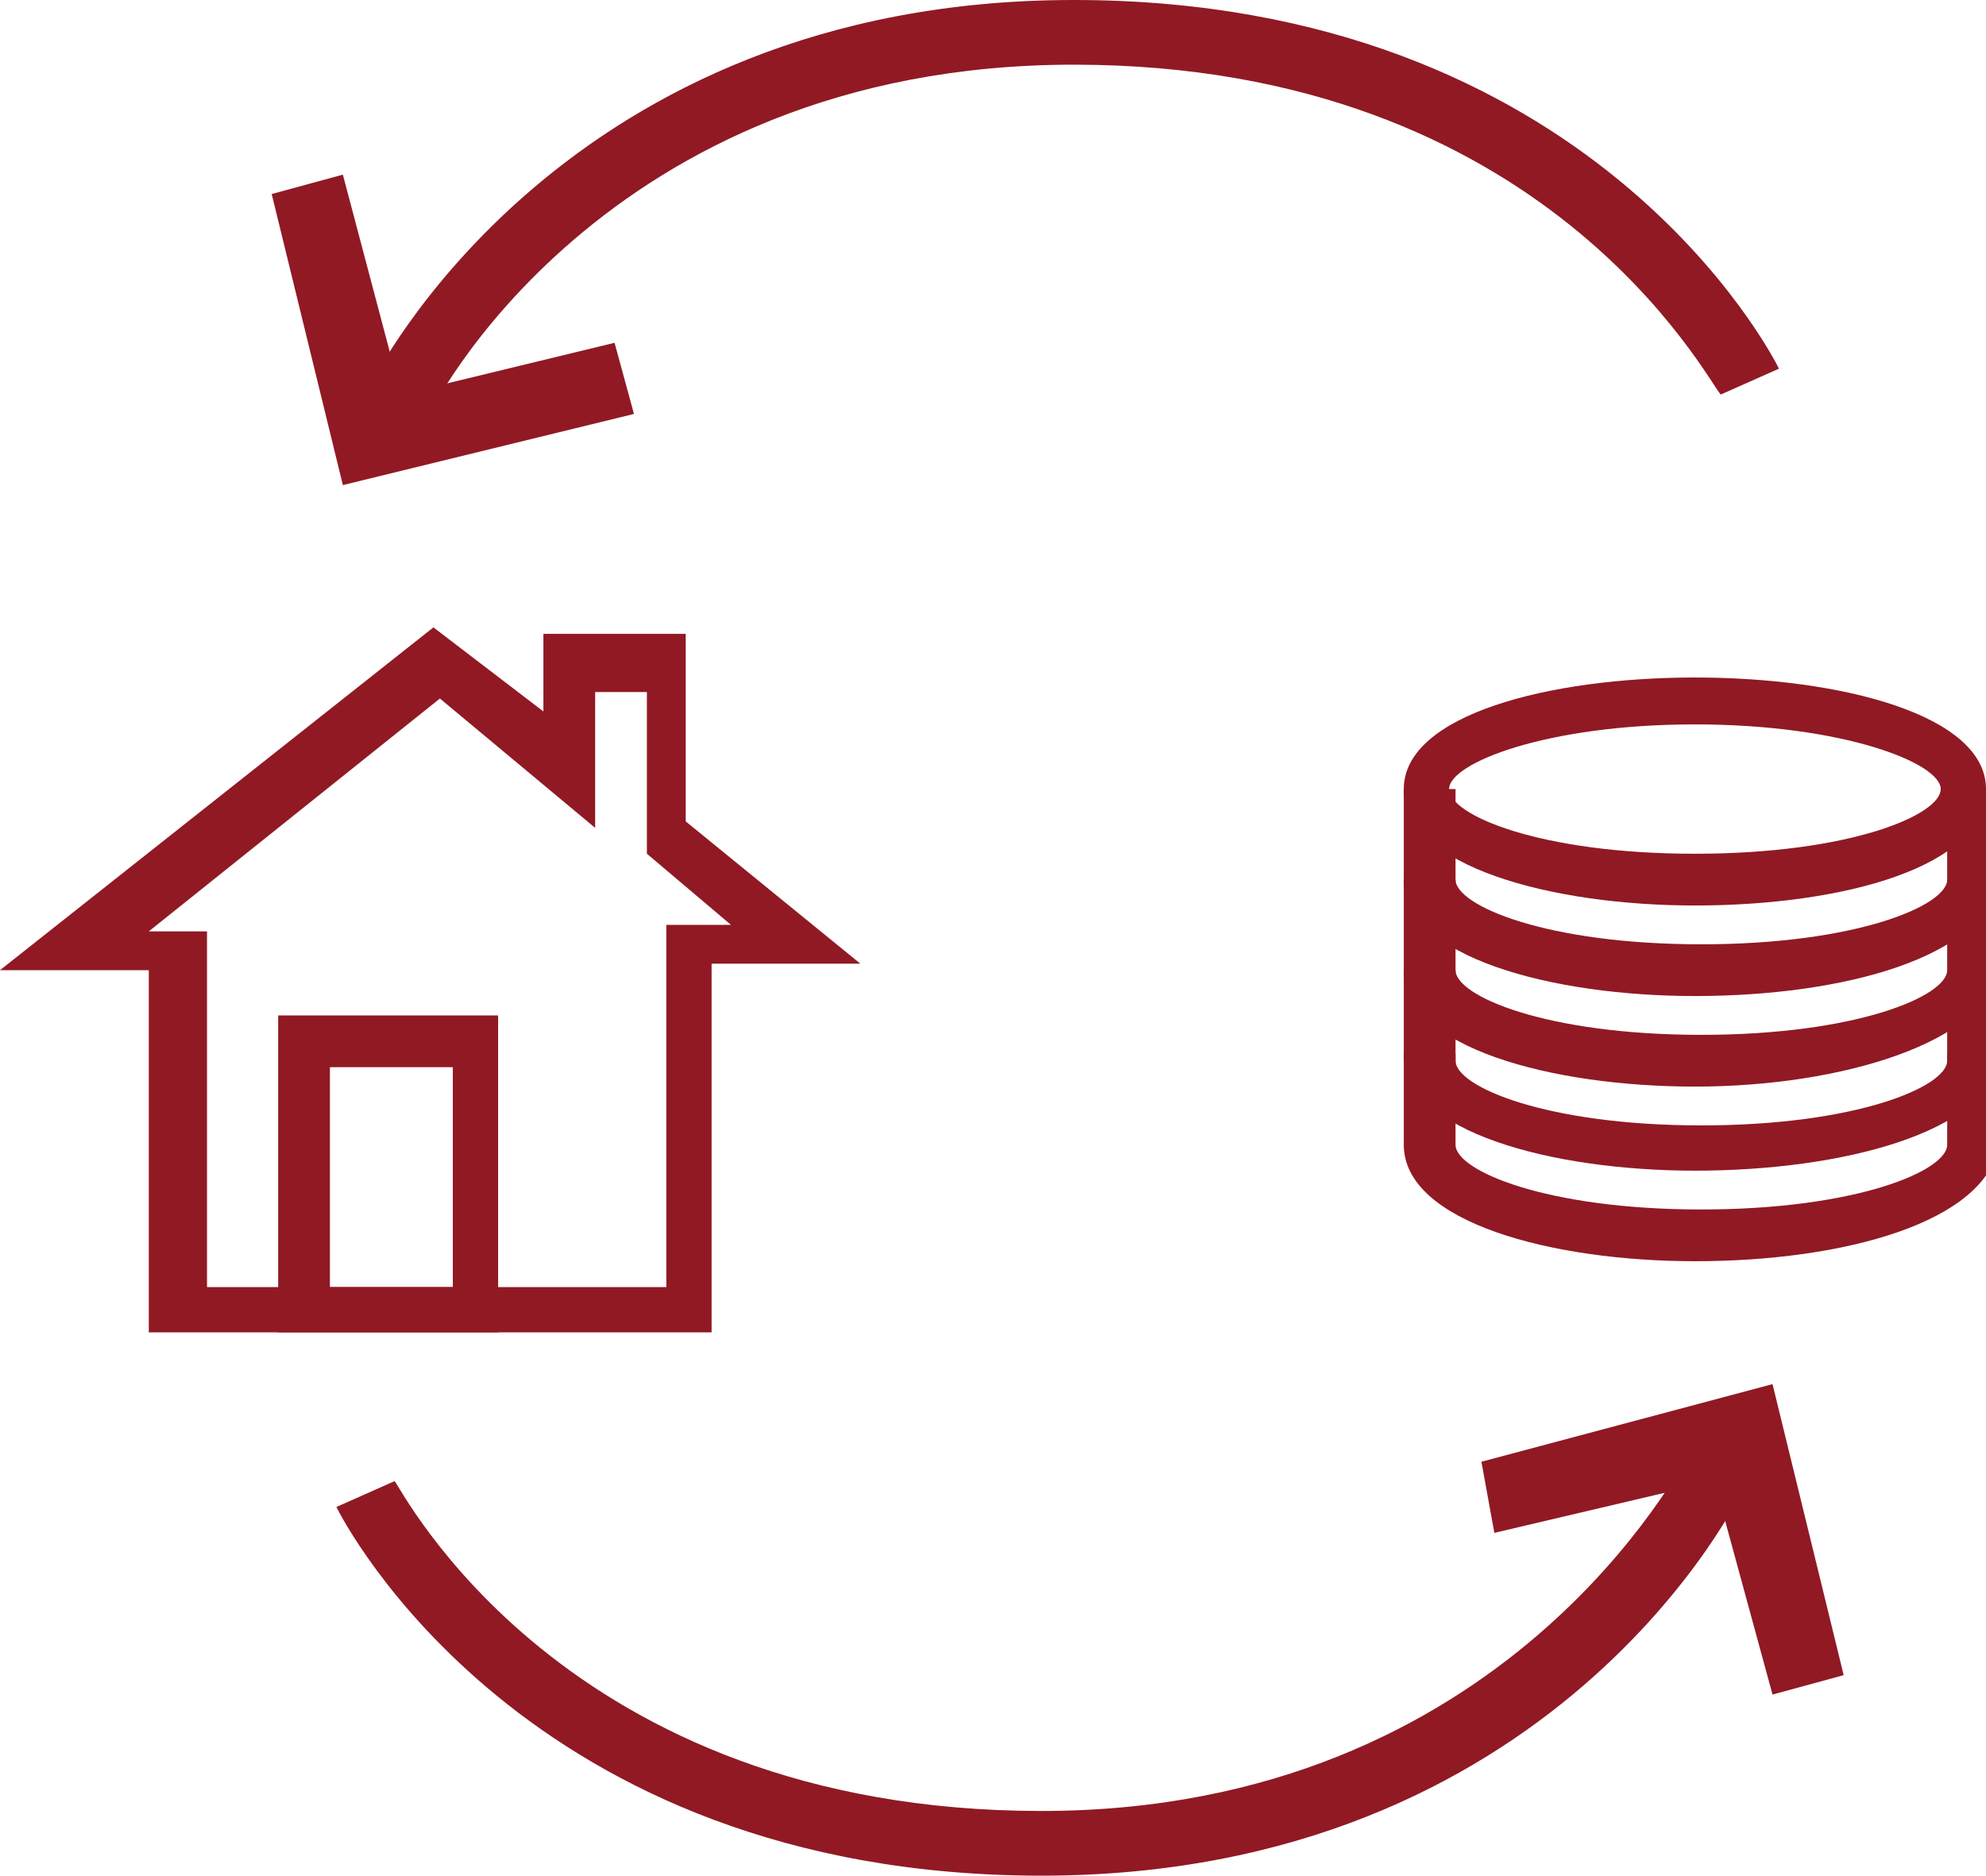
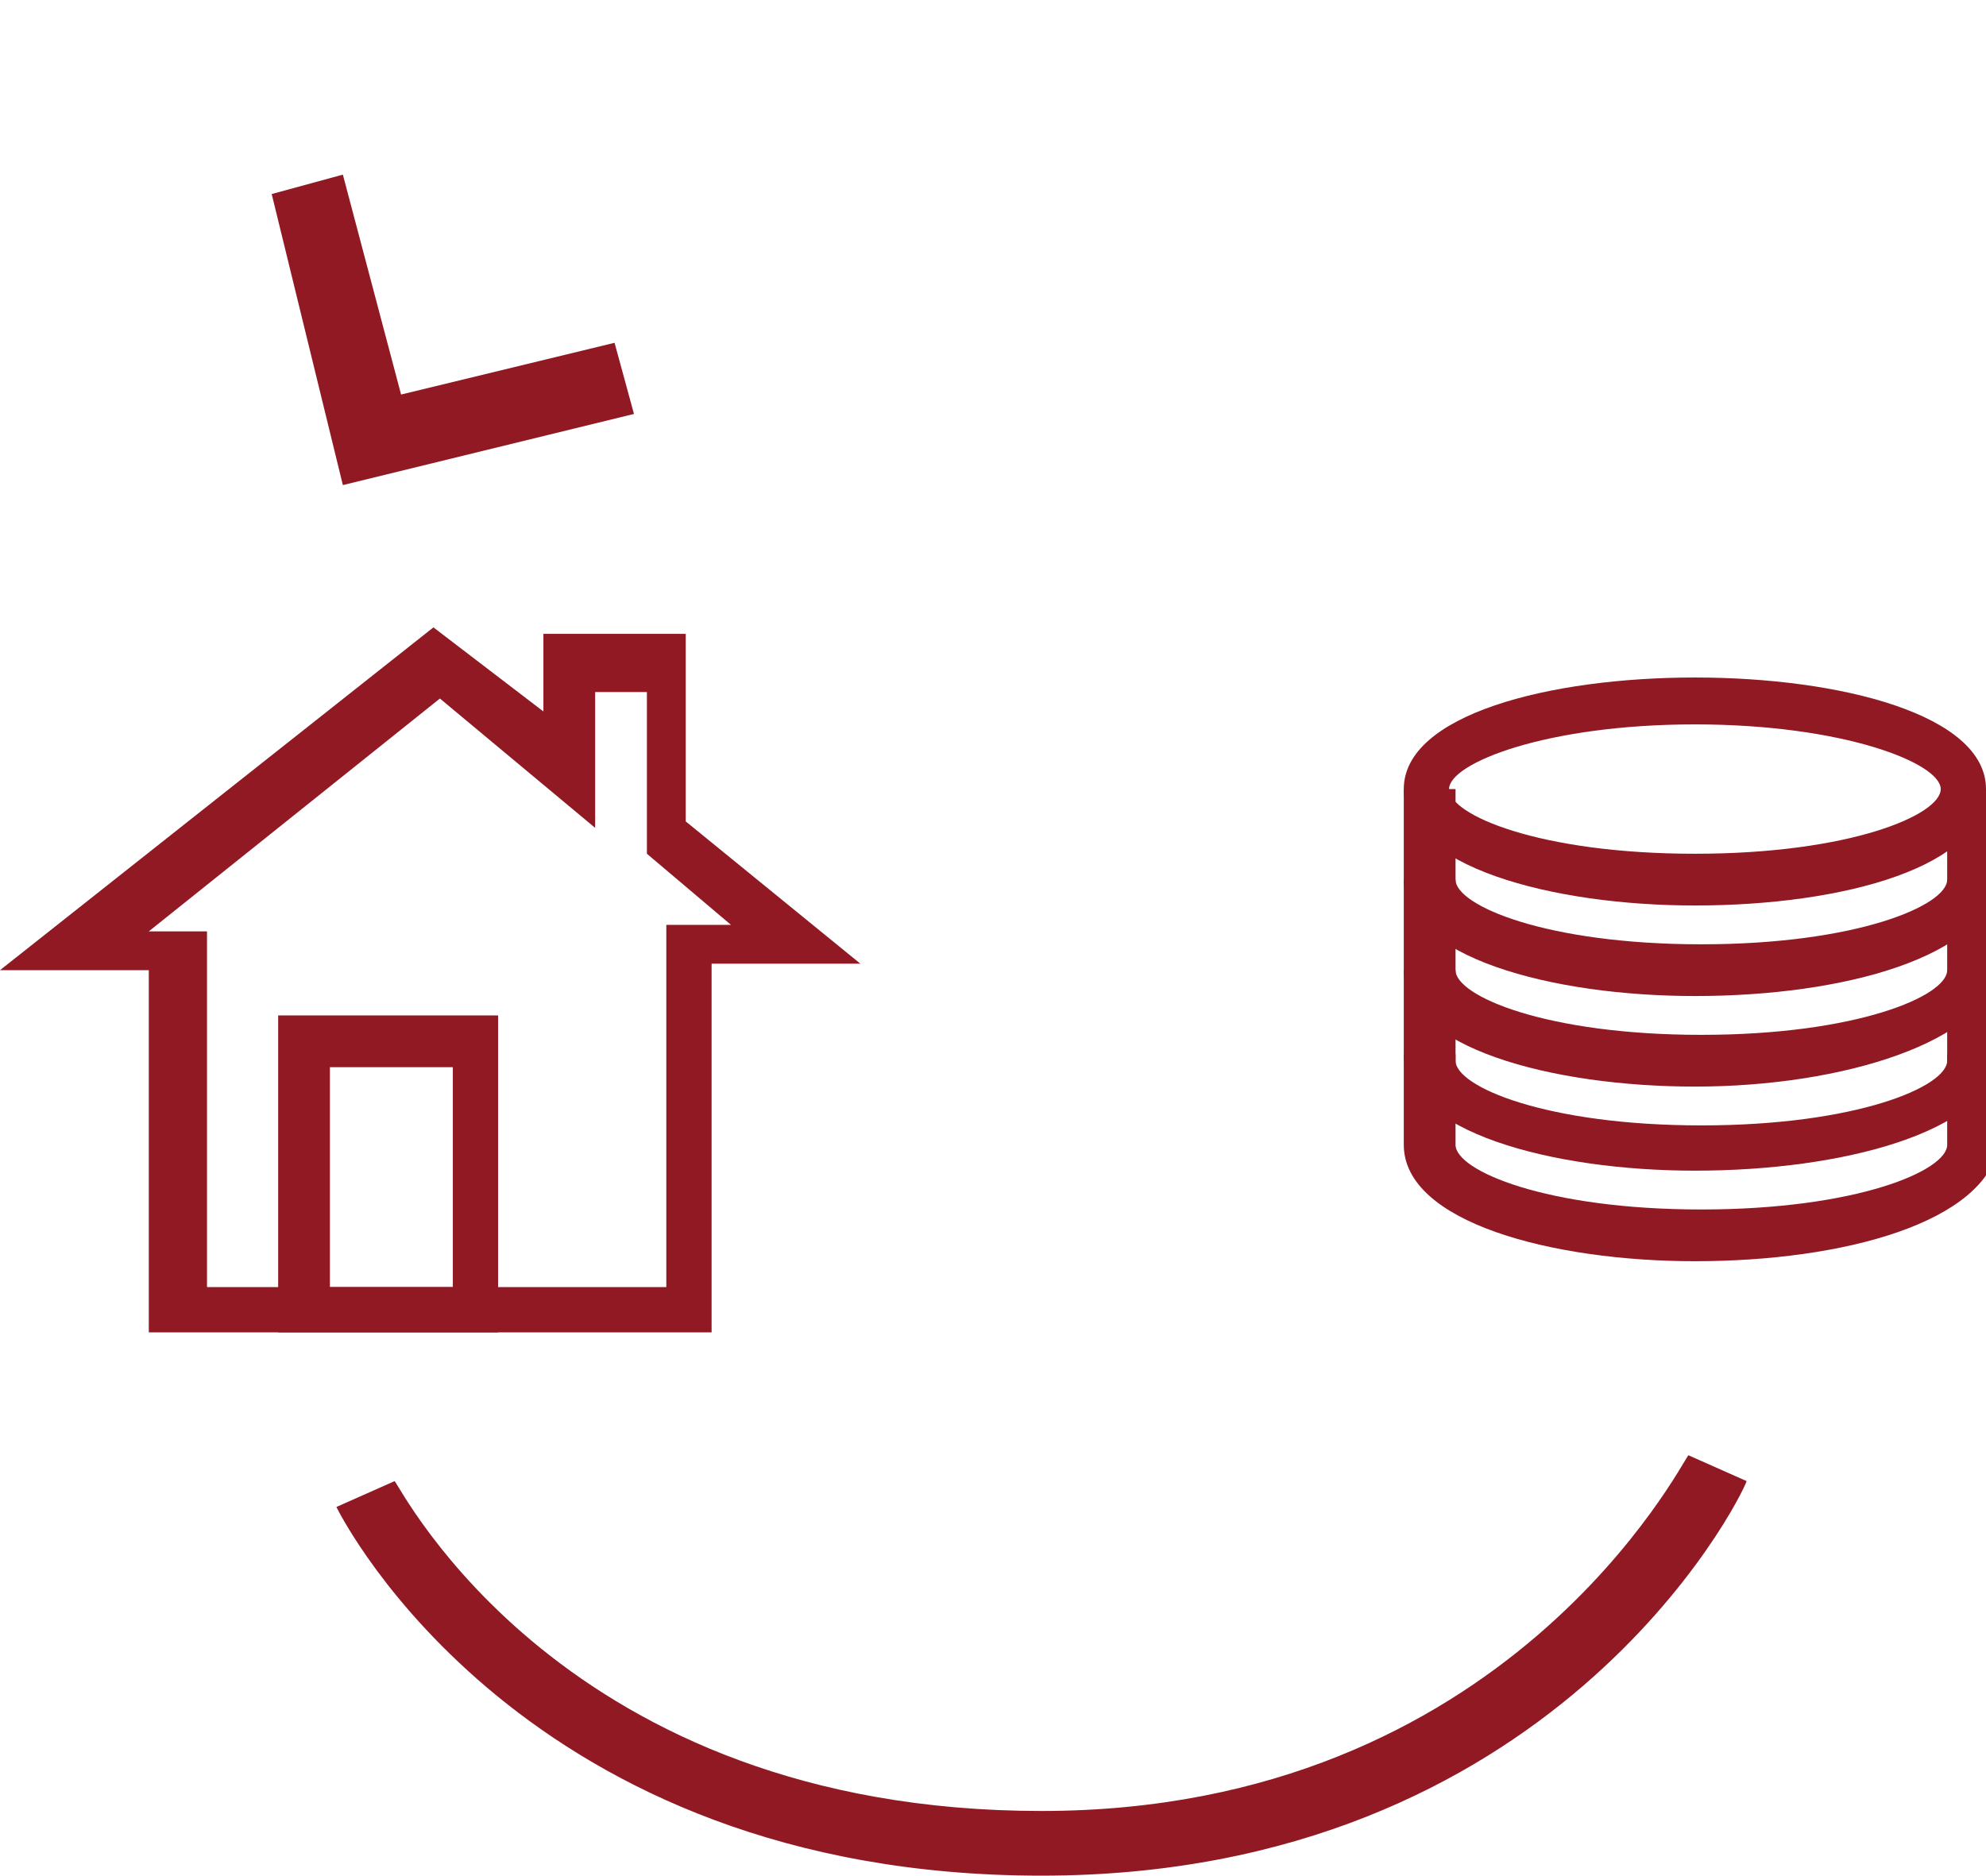
<svg xmlns="http://www.w3.org/2000/svg" viewBox="0 0 30.7 29">
  <style>.st0{fill:#901924}</style>
  <path class="st0" d="M7.8 20.6H4.3v-4.9h3.4v4.9zm-2.7-.7H7v-3.4H5.1v3.4z" />
  <path class="st0" d="M11 20.6H2.3V15H0l6.7-5.3L8.4 11V9.8h2.2v2.9l2.7 2.2H11v5.7zm-7.9-.7h7.2v-5.6h1L10 13.2v-2.5h-.8v2.1l-2.4-2-4.5 3.6h.9v5.5zM26.2 19.5c-2.2 0-4.5-.6-4.5-1.8v-1.4h.8v1.4c0 .4 1.4 1 3.8 1s3.8-.6 3.8-1v-1.4h.8v1.4c-.2 1.2-2.4 1.8-4.7 1.8z" />
  <path class="st0" d="M26.2 18.1c-2.2 0-4.5-.6-4.5-1.8V15h.8v1.4c0 .4 1.4 1 3.8 1s3.8-.6 3.8-1V15h.8v1.4c-.2 1.1-2.4 1.7-4.7 1.7z" />
  <path class="st0" d="M26.2 16.8c-2.2 0-4.5-.6-4.5-1.8v-1.4h.8V15c0 .4 1.4 1 3.8 1s3.8-.6 3.8-1v-1.4h.8V15c-.2 1.1-2.4 1.8-4.7 1.8z" />
  <path class="st0" d="M26.2 15.4c-2.2 0-4.5-.6-4.5-1.8v-1.4h.8v1.4c0 .4 1.4 1 3.8 1s3.8-.6 3.8-1v-1.4h.8v1.4c-.2 1.2-2.4 1.8-4.7 1.8z" />
  <path class="st0" d="M26.2 14c-2.2 0-4.5-.6-4.5-1.8 0-2.3 9-2.3 9 0 0 1.2-2.2 1.8-4.5 1.8zm0-2.8c-2.3 0-3.8.6-3.8 1s1.4 1 3.8 1 3.8-.6 3.8-1-1.5-1-3.8-1zM5.3 2.7l.9 3.4 3.3-.8.3 1.1-4.5 1.1L4.2 3z" />
-   <path class="st0" d="M6.6 6.5L5.7 6c.1-.2 3-6 10.9-6 8 0 10.8 5.5 10.9 5.7l-.9.4c-.2-.2-2.7-5.1-10-5.1s-10 5.4-10 5.5zM27.4 26.2l-.9-3.3-3.4.8-.2-1.1 4.5-1.2 1.1 4.5z" />
  <path class="st0" d="M16.1 29c-8 0-10.8-5.5-10.9-5.7l.9-.4c.1.1 2.6 5.1 10 5.1 7.2 0 9.9-5.4 10-5.5l.9.4c-.1.3-3 6.1-10.9 6.1z" />
</svg>